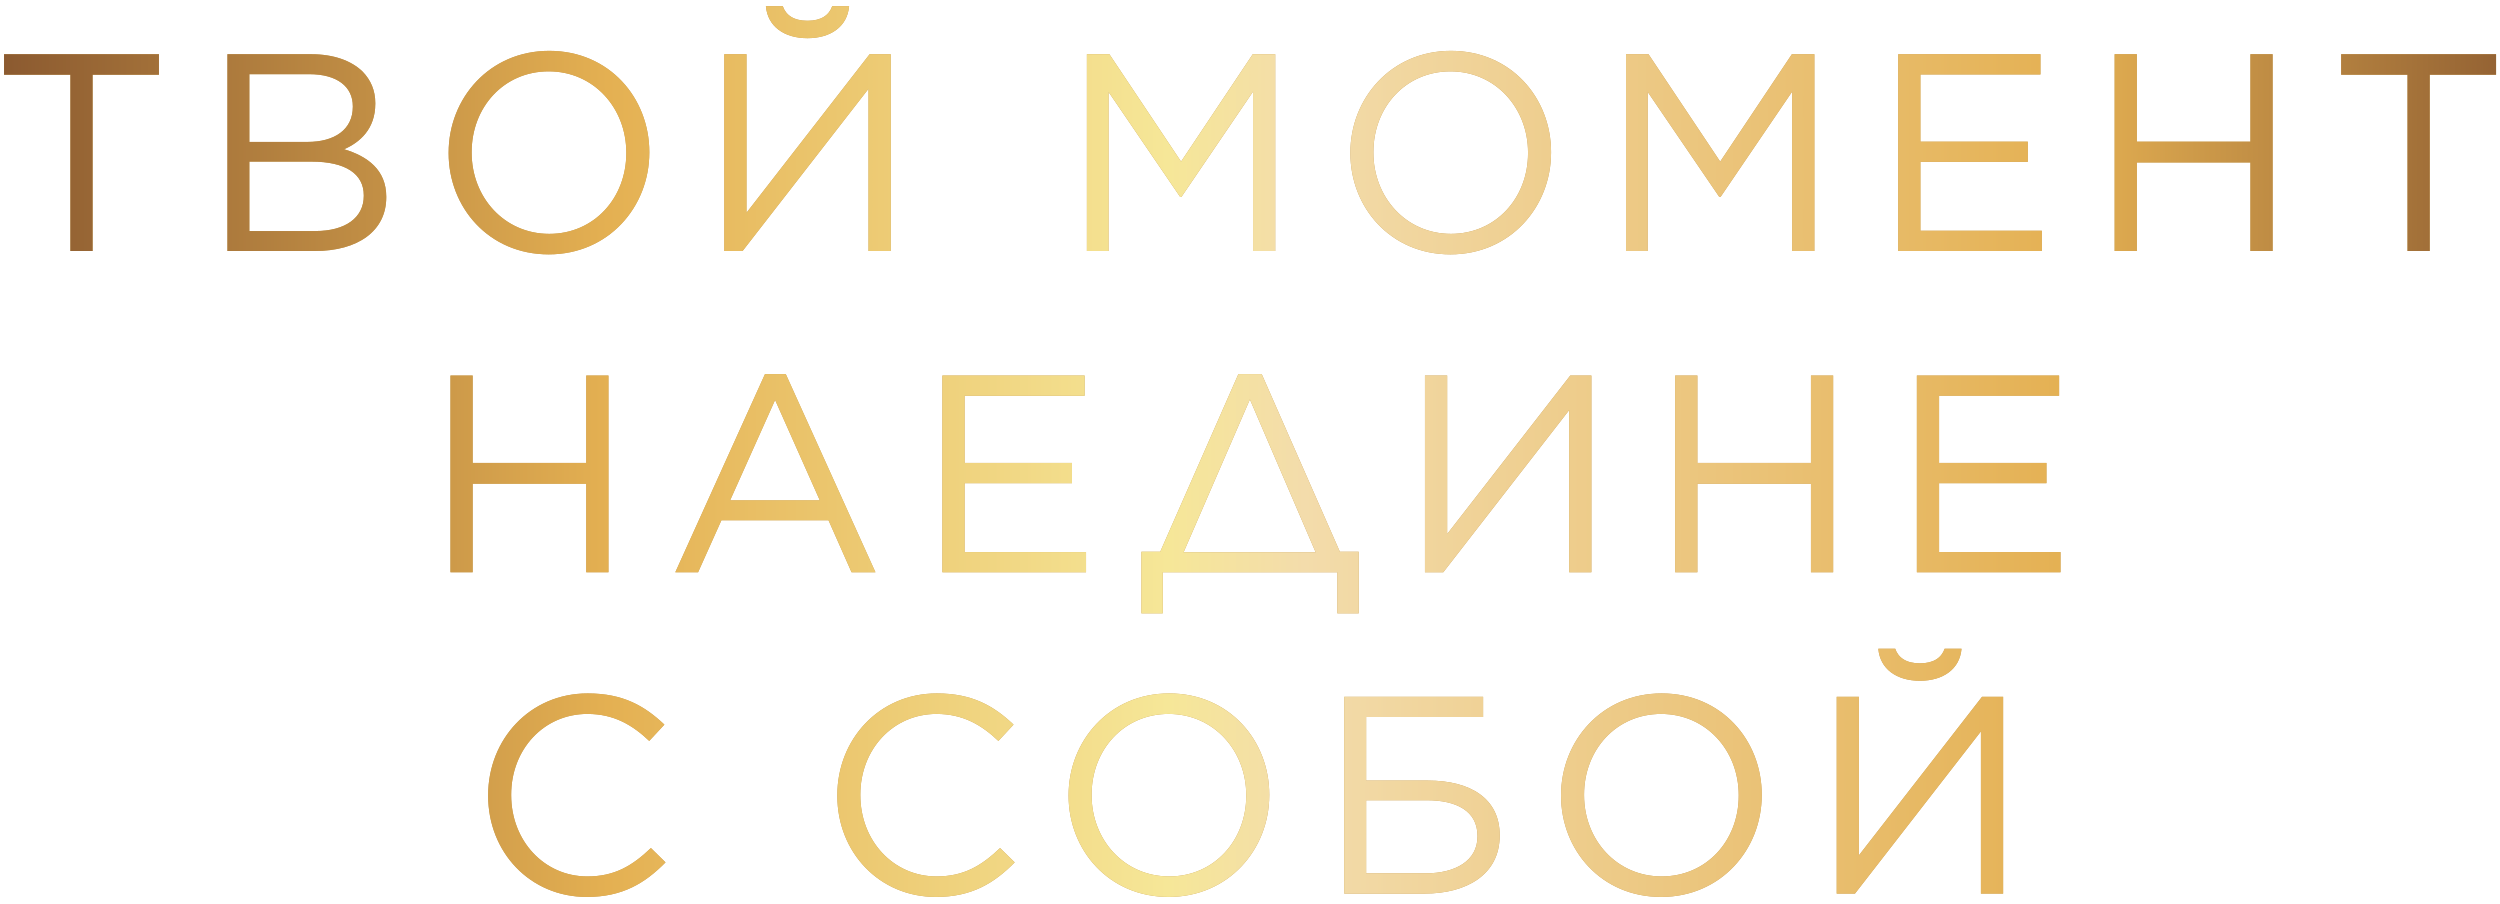
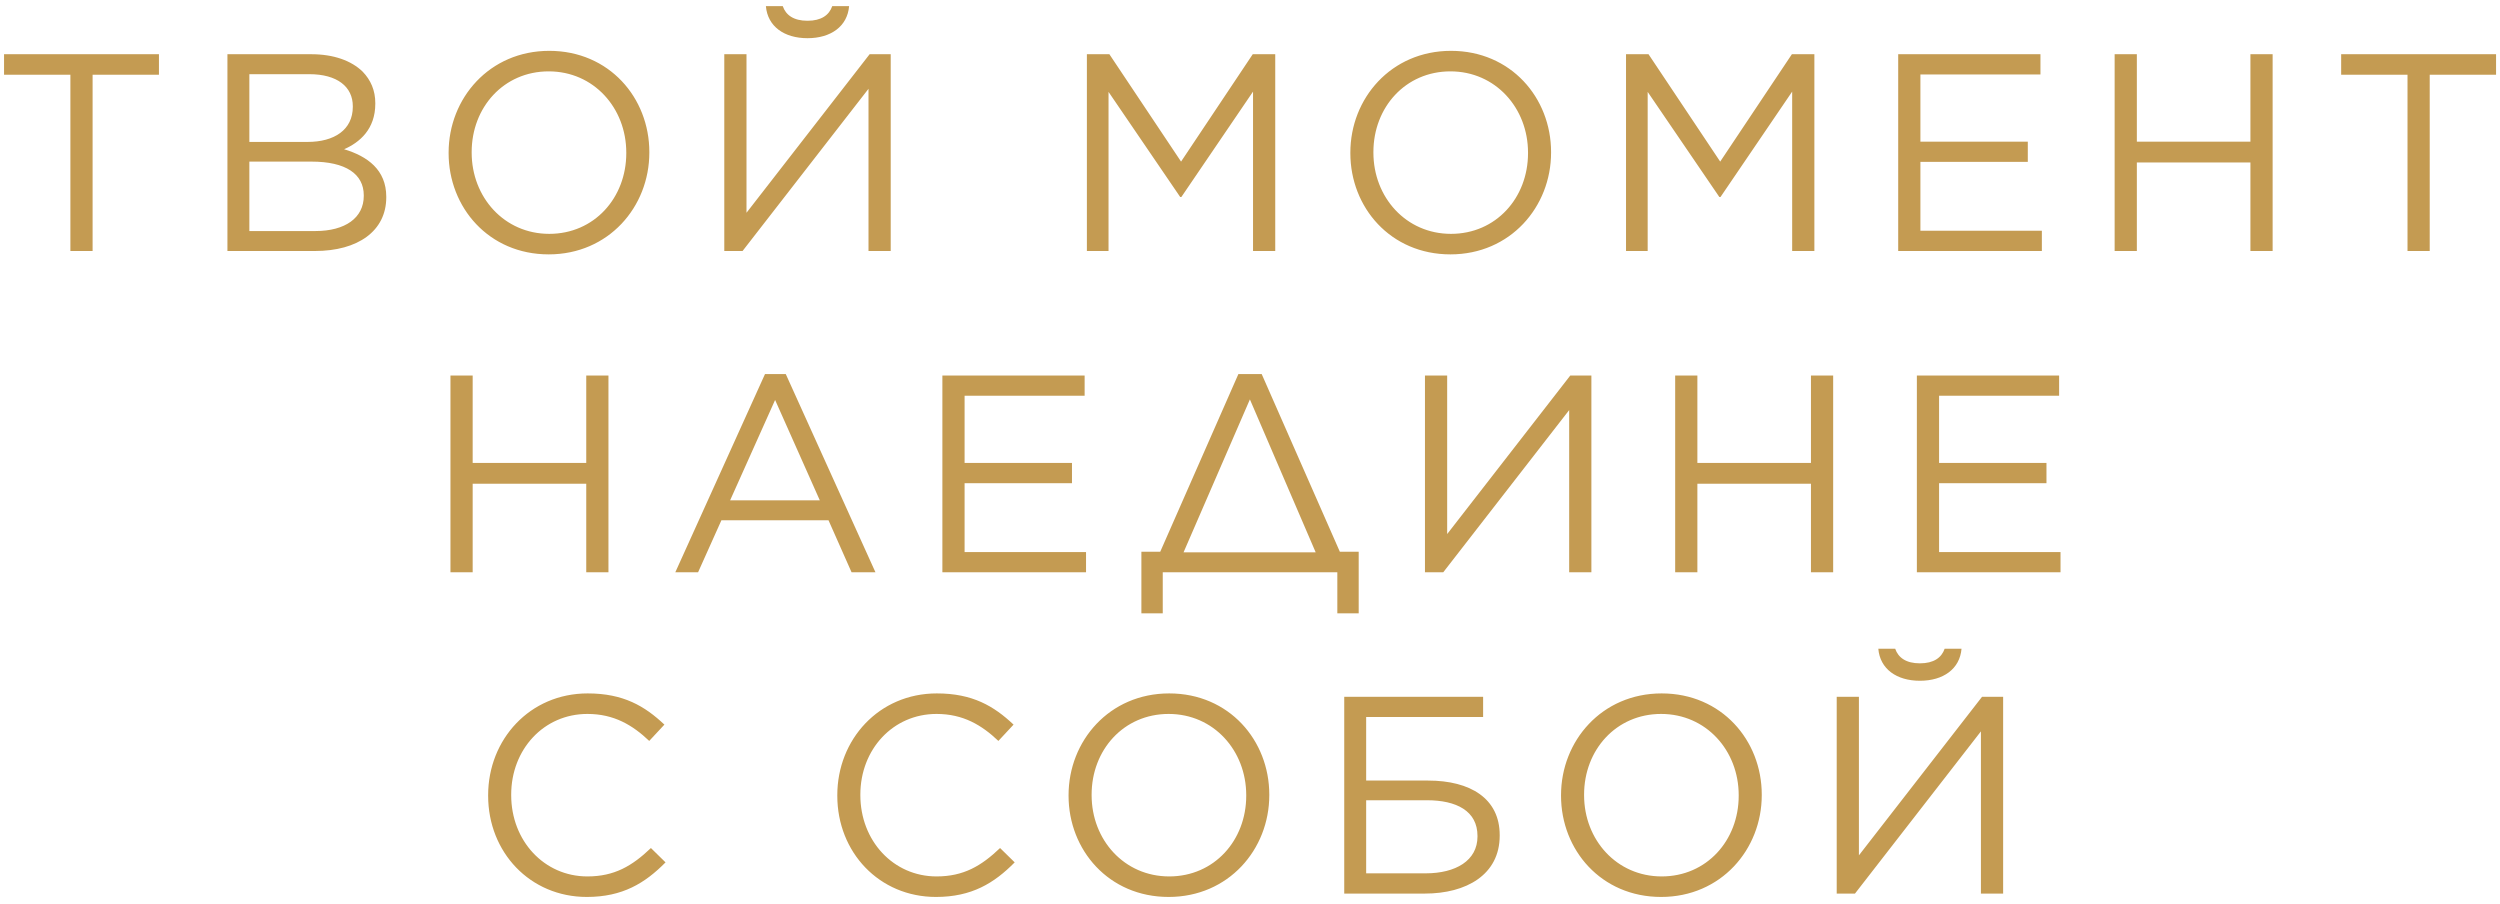
<svg xmlns="http://www.w3.org/2000/svg" width="249" height="90" viewBox="0 0 249 90" fill="none">
  <path d="M7.011 25H9.223V7.444H15.831V5.4H0.403V7.444H7.011V25ZM22.652 25H31.36C35.644 25 38.472 23.012 38.472 19.652V19.596C38.472 16.908 36.596 15.564 34.272 14.864C35.812 14.192 37.38 12.876 37.38 10.328V10.272C37.38 9.012 36.932 7.976 36.12 7.136C35 6.044 33.236 5.4 30.996 5.4H22.652V25ZM35.14 10.636C35.14 12.932 33.292 14.136 30.632 14.136H24.836V7.388H30.8C33.6 7.388 35.14 8.648 35.14 10.58V10.636ZM36.232 19.456V19.512C36.232 21.696 34.384 23.012 31.416 23.012H24.836V16.096H31.024C34.44 16.096 36.232 17.328 36.232 19.456ZM54.65 25.336C60.614 25.336 64.674 20.604 64.674 15.2V15.144C64.674 9.74 60.67 5.064 54.706 5.064C48.742 5.064 44.682 9.796 44.682 15.2V15.256C44.682 20.66 48.686 25.336 54.65 25.336ZM54.706 23.292C50.226 23.292 46.978 19.652 46.978 15.2V15.144C46.978 10.692 50.17 7.108 54.65 7.108C59.13 7.108 62.378 10.748 62.378 15.2V15.256C62.378 19.708 59.186 23.292 54.706 23.292ZM80.427 3.804C82.751 3.804 84.403 2.628 84.571 0.612H82.891C82.583 1.508 81.799 2.068 80.427 2.068C79.055 2.068 78.271 1.508 77.963 0.612H76.283C76.451 2.628 78.103 3.804 80.427 3.804ZM88.715 25V5.4H86.615L74.351 21.192V5.4H72.139V25H73.959L86.503 8.844V25H88.715ZM108.254 25H110.41V9.152L117.55 19.624H117.662L124.802 9.124V25H127.014V5.4H124.774L117.634 16.096L110.494 5.4H108.254V25ZM144.463 25.336C150.427 25.336 154.487 20.604 154.487 15.2V15.144C154.487 9.74 150.483 5.064 144.519 5.064C138.555 5.064 134.495 9.796 134.495 15.2V15.256C134.495 20.66 138.499 25.336 144.463 25.336ZM144.519 23.292C140.039 23.292 136.791 19.652 136.791 15.2V15.144C136.791 10.692 139.983 7.108 144.463 7.108C148.943 7.108 152.191 10.748 152.191 15.2V15.256C152.191 19.708 148.999 23.292 144.519 23.292ZM161.952 25H164.108V9.152L171.248 19.624H171.36L178.5 9.124V25H180.712V5.4H178.472L171.332 16.096L164.192 5.4H161.952V25ZM189.061 25H203.369V22.984H191.273V16.124H201.969V14.108H191.273V7.416H203.229V5.4H189.061V25ZM210.618 25H212.83V16.18H224.142V25H226.354V5.4H224.142V14.108H212.83V5.4H210.618V25ZM239.788 25H242V7.444H248.608V5.4H233.18V7.444H239.788V25ZM44.866 57H47.078V48.18H58.39V57H60.602V37.4H58.39V46.108H47.078V37.4H44.866V57ZM67.26 57H69.528L71.852 51.82H82.52L84.816 57H87.196L78.264 37.26H76.192L67.26 57ZM72.72 49.832L77.2 39.836L81.652 49.832H72.72ZM93.861 57H108.169V54.984H96.073V48.124H106.769V46.108H96.073V39.416H108.029V37.4H93.861V57ZM113.682 54.956V61.088H115.81V57H133.198V61.088H135.326V54.956H133.45L125.666 37.26H123.342L115.558 54.956H113.682ZM124.49 39.78L131.042 55.012H117.882L124.49 39.78ZM158.502 57V37.4H156.402L144.138 53.192V37.4H141.926V57H143.746L156.29 40.844V57H158.502ZM166.847 57H169.059V48.18H180.371V57H182.583V37.4H180.371V46.108H169.059V37.4H166.847V57ZM190.92 57H205.228V54.984H193.132V48.124H203.828V46.108H193.132V39.416H205.088V37.4H190.92V57ZM58.447 89.336C62.003 89.336 64.243 87.964 66.287 85.892L64.831 84.464C62.955 86.256 61.191 87.292 58.503 87.292C54.191 87.292 50.915 83.736 50.915 79.2V79.144C50.915 74.636 54.163 71.108 58.503 71.108C61.163 71.108 63.011 72.228 64.663 73.796L66.175 72.172C64.215 70.324 62.087 69.064 58.531 69.064C52.763 69.064 48.619 73.656 48.619 79.2V79.256C48.619 84.884 52.791 89.336 58.447 89.336ZM93.223 89.336C96.779 89.336 99.019 87.964 101.063 85.892L99.607 84.464C97.731 86.256 95.967 87.292 93.279 87.292C88.967 87.292 85.691 83.736 85.691 79.2V79.144C85.691 74.636 88.939 71.108 93.279 71.108C95.939 71.108 97.787 72.228 99.439 73.796L100.951 72.172C98.991 70.324 96.863 69.064 93.307 69.064C87.539 69.064 83.395 73.656 83.395 79.2V79.256C83.395 84.884 87.567 89.336 93.223 89.336ZM116.397 89.336C122.361 89.336 126.421 84.604 126.421 79.2V79.144C126.421 73.74 122.417 69.064 116.453 69.064C110.489 69.064 106.429 73.796 106.429 79.2V79.256C106.429 84.66 110.433 89.336 116.397 89.336ZM116.453 87.292C111.973 87.292 108.725 83.652 108.725 79.2V79.144C108.725 74.692 111.917 71.108 116.397 71.108C120.877 71.108 124.125 74.748 124.125 79.2V79.256C124.125 83.708 120.933 87.292 116.453 87.292ZM133.886 89H141.922C146.038 89 149.37 87.124 149.37 83.232V83.176C149.37 79.536 146.458 77.744 142.23 77.744H136.07V71.416H147.718V69.4H133.886V89ZM136.07 86.984V79.704H142.118C145.058 79.704 147.158 80.768 147.158 83.26V83.316C147.158 85.724 144.974 86.984 142.006 86.984H136.07ZM165.447 89.336C171.411 89.336 175.471 84.604 175.471 79.2V79.144C175.471 73.74 171.467 69.064 165.503 69.064C159.539 69.064 155.479 73.796 155.479 79.2V79.256C155.479 84.66 159.483 89.336 165.447 89.336ZM165.503 87.292C161.023 87.292 157.775 83.652 157.775 79.2V79.144C157.775 74.692 160.967 71.108 165.447 71.108C169.927 71.108 173.175 74.748 173.175 79.2V79.256C173.175 83.708 169.983 87.292 165.503 87.292ZM191.224 67.804C193.548 67.804 195.2 66.628 195.368 64.612H193.688C193.38 65.508 192.596 66.068 191.224 66.068C189.852 66.068 189.068 65.508 188.76 64.612H187.08C187.248 66.628 188.9 67.804 191.224 67.804ZM199.512 89V69.4H197.412L185.148 85.192V69.4H182.936V89H184.756L197.3 72.844V89H199.512Z" fill="#C49B52" />
-   <path d="M7.011 25H9.223V7.444H15.831V5.4H0.403V7.444H7.011V25ZM22.652 25H31.36C35.644 25 38.472 23.012 38.472 19.652V19.596C38.472 16.908 36.596 15.564 34.272 14.864C35.812 14.192 37.38 12.876 37.38 10.328V10.272C37.38 9.012 36.932 7.976 36.12 7.136C35 6.044 33.236 5.4 30.996 5.4H22.652V25ZM35.14 10.636C35.14 12.932 33.292 14.136 30.632 14.136H24.836V7.388H30.8C33.6 7.388 35.14 8.648 35.14 10.58V10.636ZM36.232 19.456V19.512C36.232 21.696 34.384 23.012 31.416 23.012H24.836V16.096H31.024C34.44 16.096 36.232 17.328 36.232 19.456ZM54.65 25.336C60.614 25.336 64.674 20.604 64.674 15.2V15.144C64.674 9.74 60.67 5.064 54.706 5.064C48.742 5.064 44.682 9.796 44.682 15.2V15.256C44.682 20.66 48.686 25.336 54.65 25.336ZM54.706 23.292C50.226 23.292 46.978 19.652 46.978 15.2V15.144C46.978 10.692 50.17 7.108 54.65 7.108C59.13 7.108 62.378 10.748 62.378 15.2V15.256C62.378 19.708 59.186 23.292 54.706 23.292ZM80.427 3.804C82.751 3.804 84.403 2.628 84.571 0.612H82.891C82.583 1.508 81.799 2.068 80.427 2.068C79.055 2.068 78.271 1.508 77.963 0.612H76.283C76.451 2.628 78.103 3.804 80.427 3.804ZM88.715 25V5.4H86.615L74.351 21.192V5.4H72.139V25H73.959L86.503 8.844V25H88.715ZM108.254 25H110.41V9.152L117.55 19.624H117.662L124.802 9.124V25H127.014V5.4H124.774L117.634 16.096L110.494 5.4H108.254V25ZM144.463 25.336C150.427 25.336 154.487 20.604 154.487 15.2V15.144C154.487 9.74 150.483 5.064 144.519 5.064C138.555 5.064 134.495 9.796 134.495 15.2V15.256C134.495 20.66 138.499 25.336 144.463 25.336ZM144.519 23.292C140.039 23.292 136.791 19.652 136.791 15.2V15.144C136.791 10.692 139.983 7.108 144.463 7.108C148.943 7.108 152.191 10.748 152.191 15.2V15.256C152.191 19.708 148.999 23.292 144.519 23.292ZM161.952 25H164.108V9.152L171.248 19.624H171.36L178.5 9.124V25H180.712V5.4H178.472L171.332 16.096L164.192 5.4H161.952V25ZM189.061 25H203.369V22.984H191.273V16.124H201.969V14.108H191.273V7.416H203.229V5.4H189.061V25ZM210.618 25H212.83V16.18H224.142V25H226.354V5.4H224.142V14.108H212.83V5.4H210.618V25ZM239.788 25H242V7.444H248.608V5.4H233.18V7.444H239.788V25ZM44.866 57H47.078V48.18H58.39V57H60.602V37.4H58.39V46.108H47.078V37.4H44.866V57ZM67.26 57H69.528L71.852 51.82H82.52L84.816 57H87.196L78.264 37.26H76.192L67.26 57ZM72.72 49.832L77.2 39.836L81.652 49.832H72.72ZM93.861 57H108.169V54.984H96.073V48.124H106.769V46.108H96.073V39.416H108.029V37.4H93.861V57ZM113.682 54.956V61.088H115.81V57H133.198V61.088H135.326V54.956H133.45L125.666 37.26H123.342L115.558 54.956H113.682ZM124.49 39.78L131.042 55.012H117.882L124.49 39.78ZM158.502 57V37.4H156.402L144.138 53.192V37.4H141.926V57H143.746L156.29 40.844V57H158.502ZM166.847 57H169.059V48.18H180.371V57H182.583V37.4H180.371V46.108H169.059V37.4H166.847V57ZM190.92 57H205.228V54.984H193.132V48.124H203.828V46.108H193.132V39.416H205.088V37.4H190.92V57ZM58.447 89.336C62.003 89.336 64.243 87.964 66.287 85.892L64.831 84.464C62.955 86.256 61.191 87.292 58.503 87.292C54.191 87.292 50.915 83.736 50.915 79.2V79.144C50.915 74.636 54.163 71.108 58.503 71.108C61.163 71.108 63.011 72.228 64.663 73.796L66.175 72.172C64.215 70.324 62.087 69.064 58.531 69.064C52.763 69.064 48.619 73.656 48.619 79.2V79.256C48.619 84.884 52.791 89.336 58.447 89.336ZM93.223 89.336C96.779 89.336 99.019 87.964 101.063 85.892L99.607 84.464C97.731 86.256 95.967 87.292 93.279 87.292C88.967 87.292 85.691 83.736 85.691 79.2V79.144C85.691 74.636 88.939 71.108 93.279 71.108C95.939 71.108 97.787 72.228 99.439 73.796L100.951 72.172C98.991 70.324 96.863 69.064 93.307 69.064C87.539 69.064 83.395 73.656 83.395 79.2V79.256C83.395 84.884 87.567 89.336 93.223 89.336ZM116.397 89.336C122.361 89.336 126.421 84.604 126.421 79.2V79.144C126.421 73.74 122.417 69.064 116.453 69.064C110.489 69.064 106.429 73.796 106.429 79.2V79.256C106.429 84.66 110.433 89.336 116.397 89.336ZM116.453 87.292C111.973 87.292 108.725 83.652 108.725 79.2V79.144C108.725 74.692 111.917 71.108 116.397 71.108C120.877 71.108 124.125 74.748 124.125 79.2V79.256C124.125 83.708 120.933 87.292 116.453 87.292ZM133.886 89H141.922C146.038 89 149.37 87.124 149.37 83.232V83.176C149.37 79.536 146.458 77.744 142.23 77.744H136.07V71.416H147.718V69.4H133.886V89ZM136.07 86.984V79.704H142.118C145.058 79.704 147.158 80.768 147.158 83.26V83.316C147.158 85.724 144.974 86.984 142.006 86.984H136.07ZM165.447 89.336C171.411 89.336 175.471 84.604 175.471 79.2V79.144C175.471 73.74 171.467 69.064 165.503 69.064C159.539 69.064 155.479 73.796 155.479 79.2V79.256C155.479 84.66 159.483 89.336 165.447 89.336ZM165.503 87.292C161.023 87.292 157.775 83.652 157.775 79.2V79.144C157.775 74.692 160.967 71.108 165.447 71.108C169.927 71.108 173.175 74.748 173.175 79.2V79.256C173.175 83.708 169.983 87.292 165.503 87.292ZM191.224 67.804C193.548 67.804 195.2 66.628 195.368 64.612H193.688C193.38 65.508 192.596 66.068 191.224 66.068C189.852 66.068 189.068 65.508 188.76 64.612H187.08C187.248 66.628 188.9 67.804 191.224 67.804ZM199.512 89V69.4H197.412L185.148 85.192V69.4H182.936V89H184.756L197.3 72.844V89H199.512Z" fill="url(#paint0_linear)" />
  <defs>
    <linearGradient id="paint0_linear" x1="-6.655" y1="96" x2="259" y2="96" gradientUnits="userSpaceOnUse">
      <stop stop-color="#81502C" />
      <stop offset="0.253" stop-color="#E4B052" />
      <stop offset="0.463" stop-color="#F6E798" />
      <stop offset="0.514" stop-color="#F3DCAB" />
      <stop offset="0.803" stop-color="#E4B052" />
      <stop offset="1" stop-color="#81502C" />
    </linearGradient>
  </defs>
</svg>